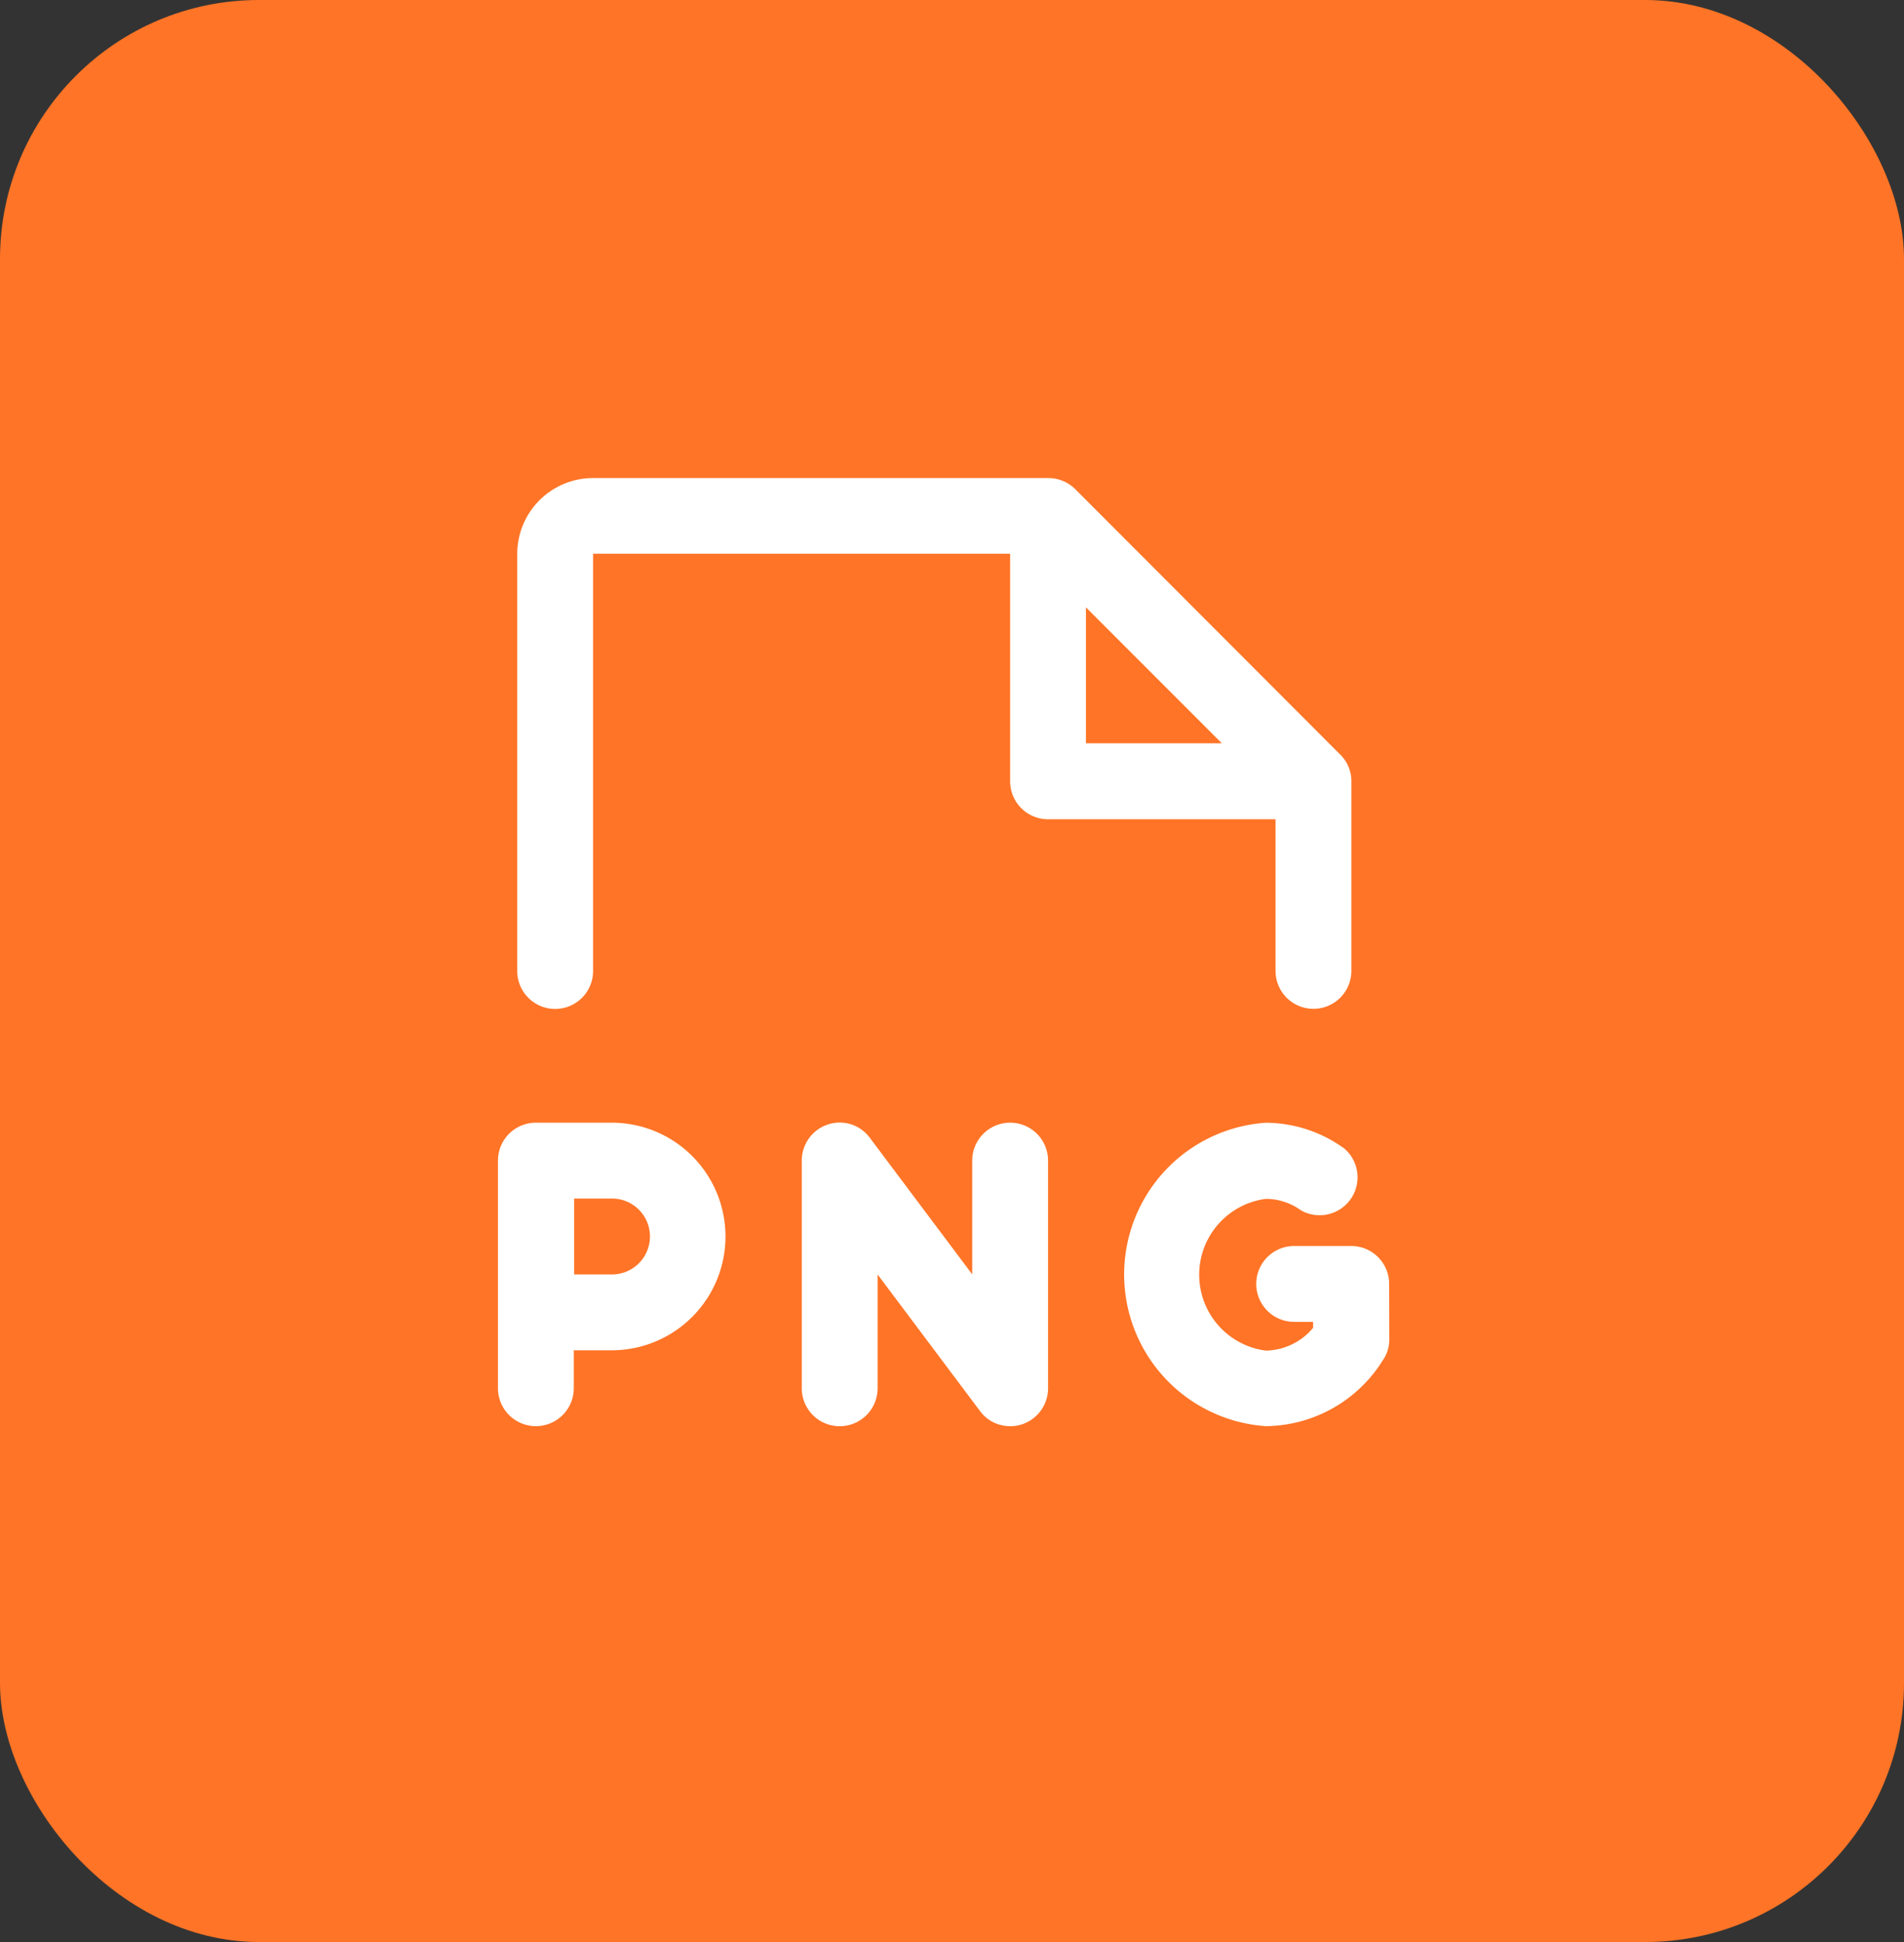
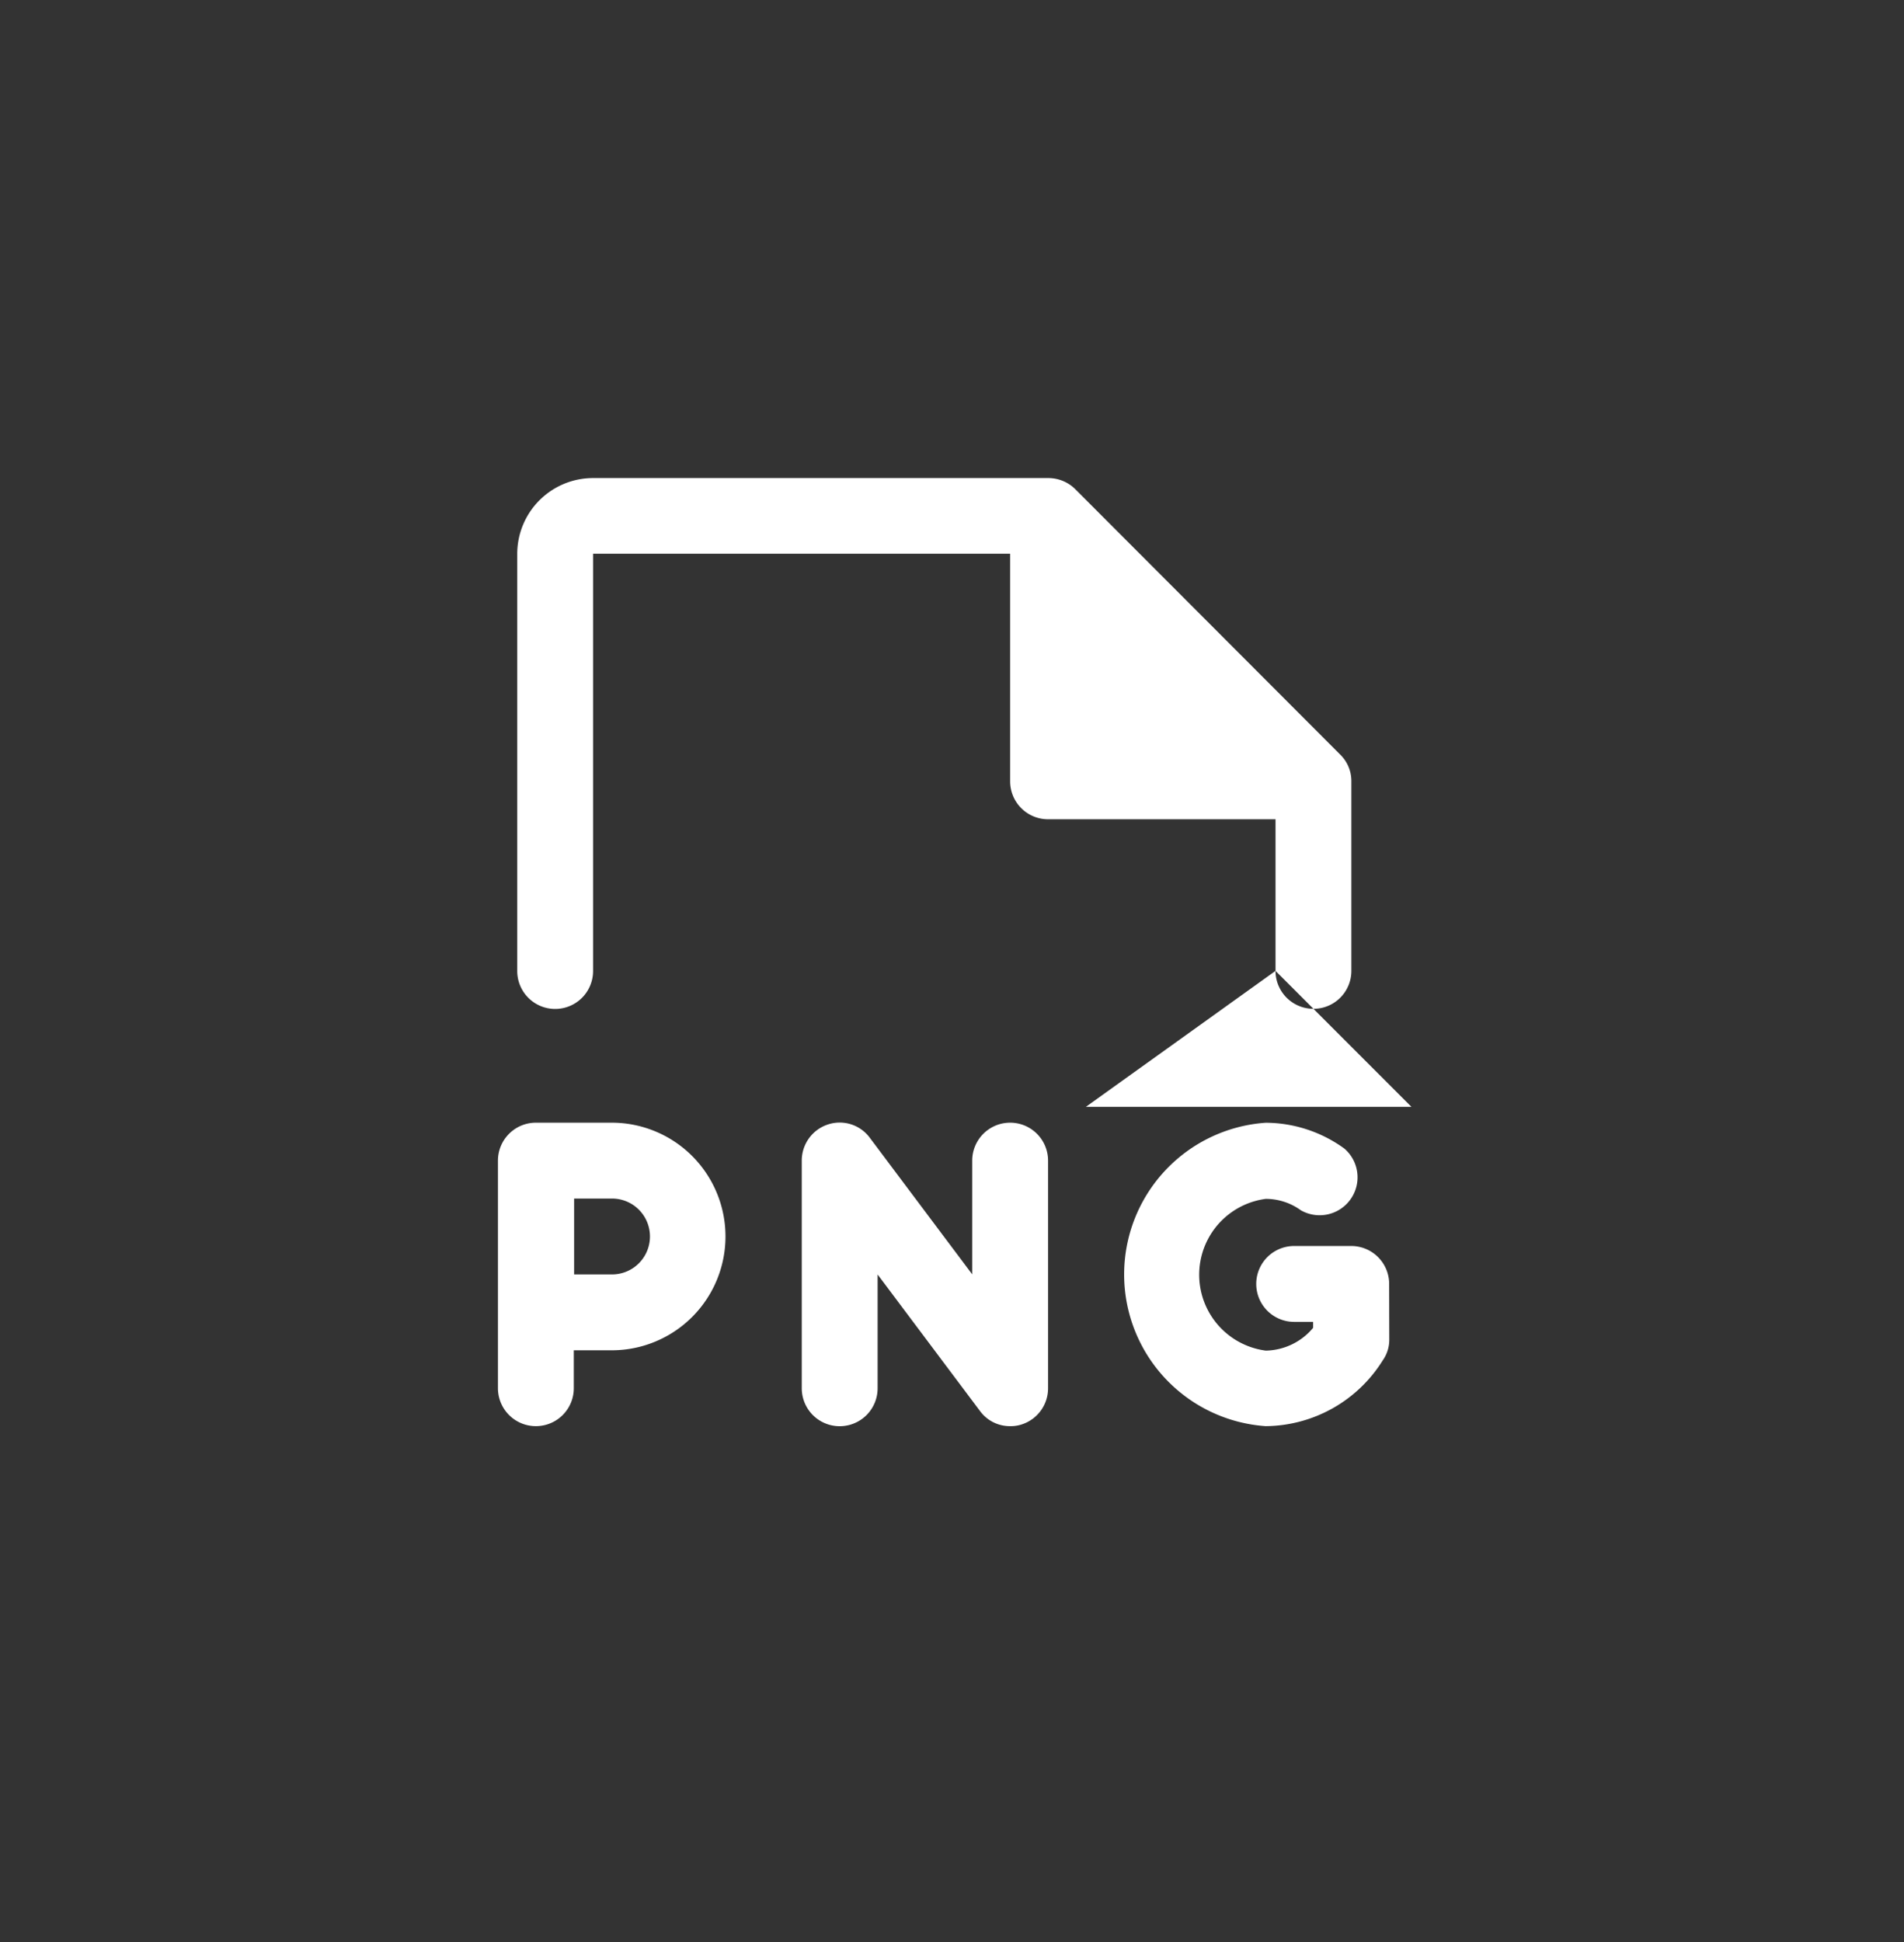
<svg xmlns="http://www.w3.org/2000/svg" id="png" width="29.423" height="30" viewBox="0 0 29.423 30">
  <rect x="0" y="0" width="29.423" height="30" fill="#333333" stroke="none" />
-   <rect id="Rectangle_456" data-name="Rectangle 456" width="29.423" height="30" rx="4" transform="translate(0 0)" fill="#ff7426" />
-   <path id="Path_599" data-name="Path 599" d="M14.477,21.773H13.3a.586.586,0,0,0-.586.586v3.516a.586.586,0,0,0,1.172,0v-.586h.586a1.758,1.758,0,1,0,0-3.516Zm0,2.344h-.586V22.945h.586a.586.586,0,1,1,0,1.172Zm6.738-1.758v3.516a.586.586,0,0,1-.4.557.534.534,0,0,1-.183.029.571.571,0,0,1-.469-.234l-1.582-2.109v1.758a.586.586,0,1,1-1.172,0V22.359a.586.586,0,0,1,.4-.557.578.578,0,0,1,.652.205l1.582,2.109V22.359a.586.586,0,0,1,1.172,0Zm5.273,2.769a.55.55,0,0,1-.1.315,2.153,2.153,0,0,1-1.809,1.018,2.349,2.349,0,0,1,0-4.687,2.08,2.08,0,0,1,1.216.4.586.586,0,0,1-.674.952.923.923,0,0,0-.542-.176,1.182,1.182,0,0,0,0,2.344.974.974,0,0,0,.732-.352V24.85h-.293a.586.586,0,0,1,0-1.172H25.9a.586.586,0,0,1,.586.586Zm-1.758-5.7a.586.586,0,0,0,1.172,0V16.5a.571.571,0,0,0-.176-.417l-4.094-4.1a.593.593,0,0,0-.417-.168H14.184a1.172,1.172,0,0,0-1.172,1.172V19.43a.586.586,0,0,0,1.172,0V12.984h6.445V16.5a.586.586,0,0,0,.586.586H24.73ZM21.8,13.812l2.1,2.1H21.8Z" transform="translate(-5.019 -4.43)" fill="#fff" />
+   <path id="Path_599" data-name="Path 599" d="M14.477,21.773H13.3a.586.586,0,0,0-.586.586v3.516a.586.586,0,0,0,1.172,0v-.586h.586a1.758,1.758,0,1,0,0-3.516Zm0,2.344h-.586V22.945h.586a.586.586,0,1,1,0,1.172Zm6.738-1.758v3.516a.586.586,0,0,1-.4.557.534.534,0,0,1-.183.029.571.571,0,0,1-.469-.234l-1.582-2.109v1.758a.586.586,0,1,1-1.172,0V22.359a.586.586,0,0,1,.4-.557.578.578,0,0,1,.652.205l1.582,2.109V22.359a.586.586,0,0,1,1.172,0Zm5.273,2.769a.55.55,0,0,1-.1.315,2.153,2.153,0,0,1-1.809,1.018,2.349,2.349,0,0,1,0-4.687,2.08,2.08,0,0,1,1.216.4.586.586,0,0,1-.674.952.923.923,0,0,0-.542-.176,1.182,1.182,0,0,0,0,2.344.974.974,0,0,0,.732-.352V24.85h-.293a.586.586,0,0,1,0-1.172H25.9a.586.586,0,0,1,.586.586Zm-1.758-5.7a.586.586,0,0,0,1.172,0V16.5a.571.571,0,0,0-.176-.417l-4.094-4.1a.593.593,0,0,0-.417-.168H14.184a1.172,1.172,0,0,0-1.172,1.172V19.43a.586.586,0,0,0,1.172,0V12.984h6.445V16.5a.586.586,0,0,0,.586.586H24.73Zl2.1,2.1H21.8Z" transform="translate(-5.019 -4.43)" fill="#fff" />
</svg>